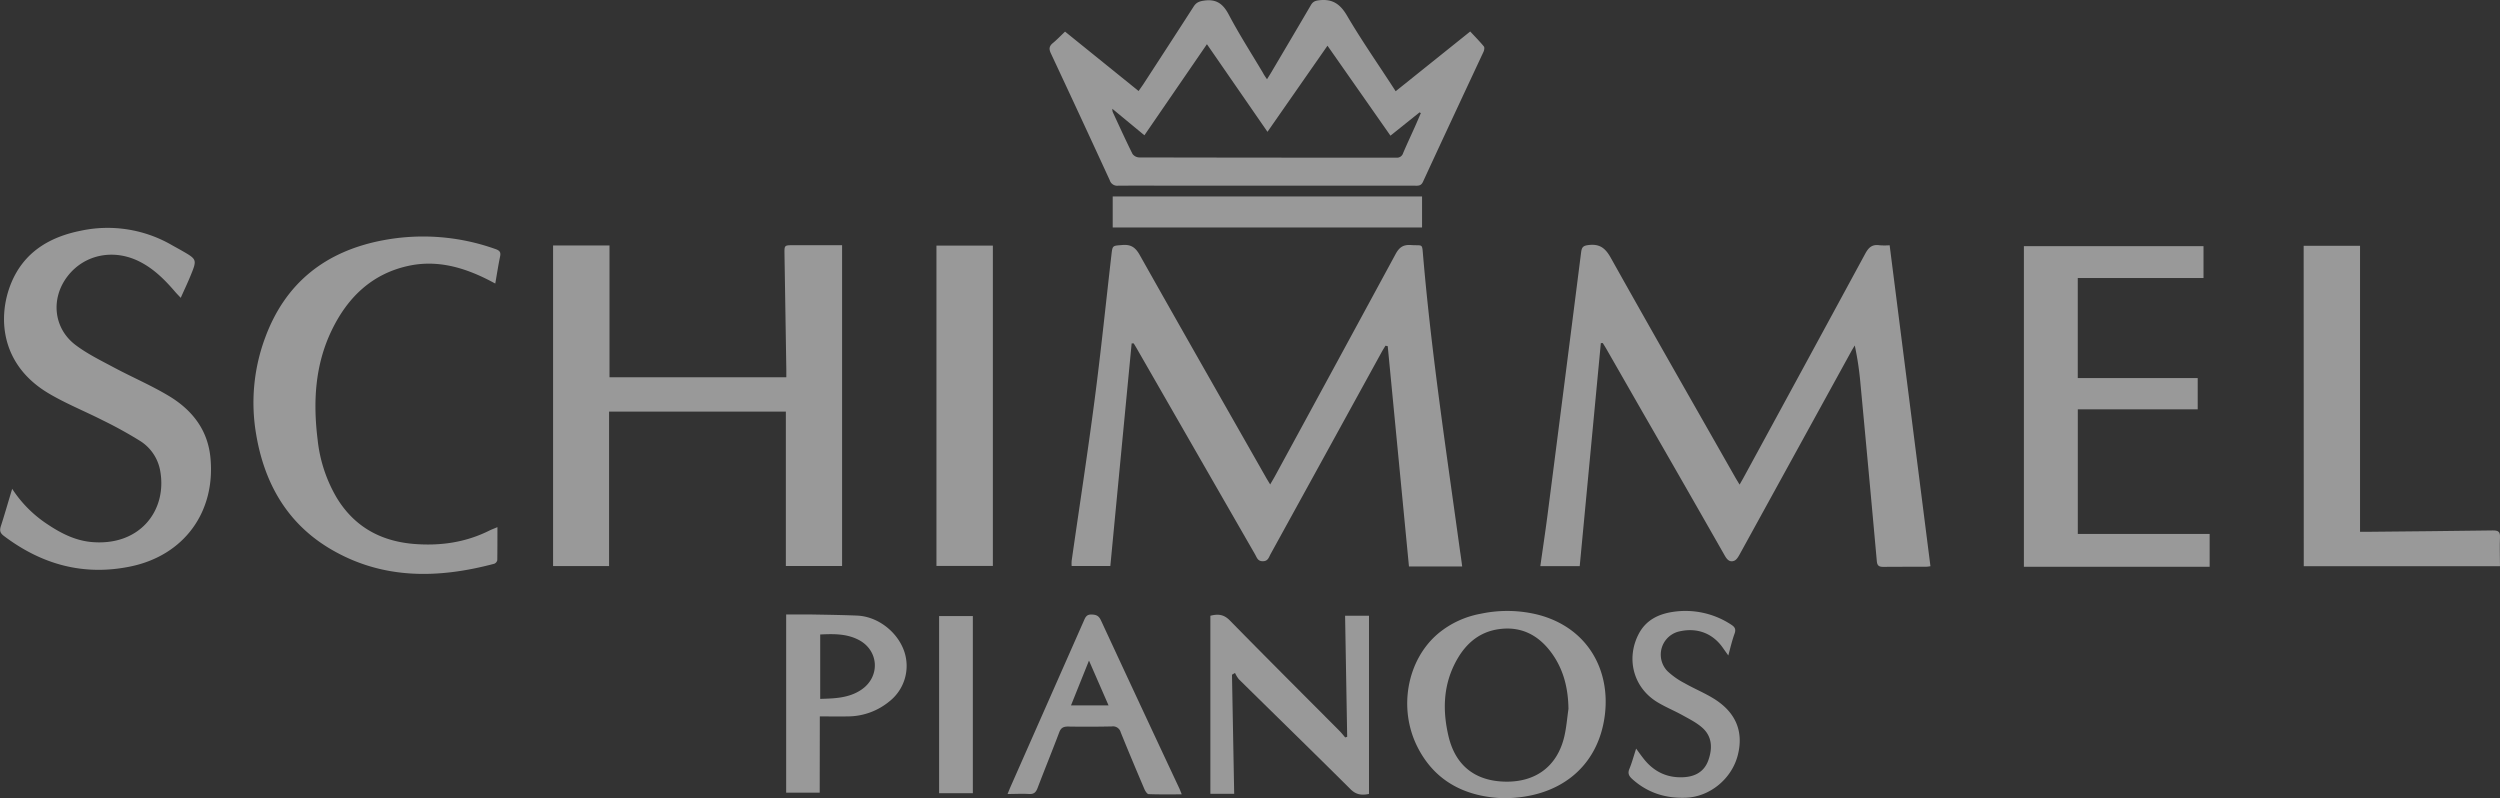
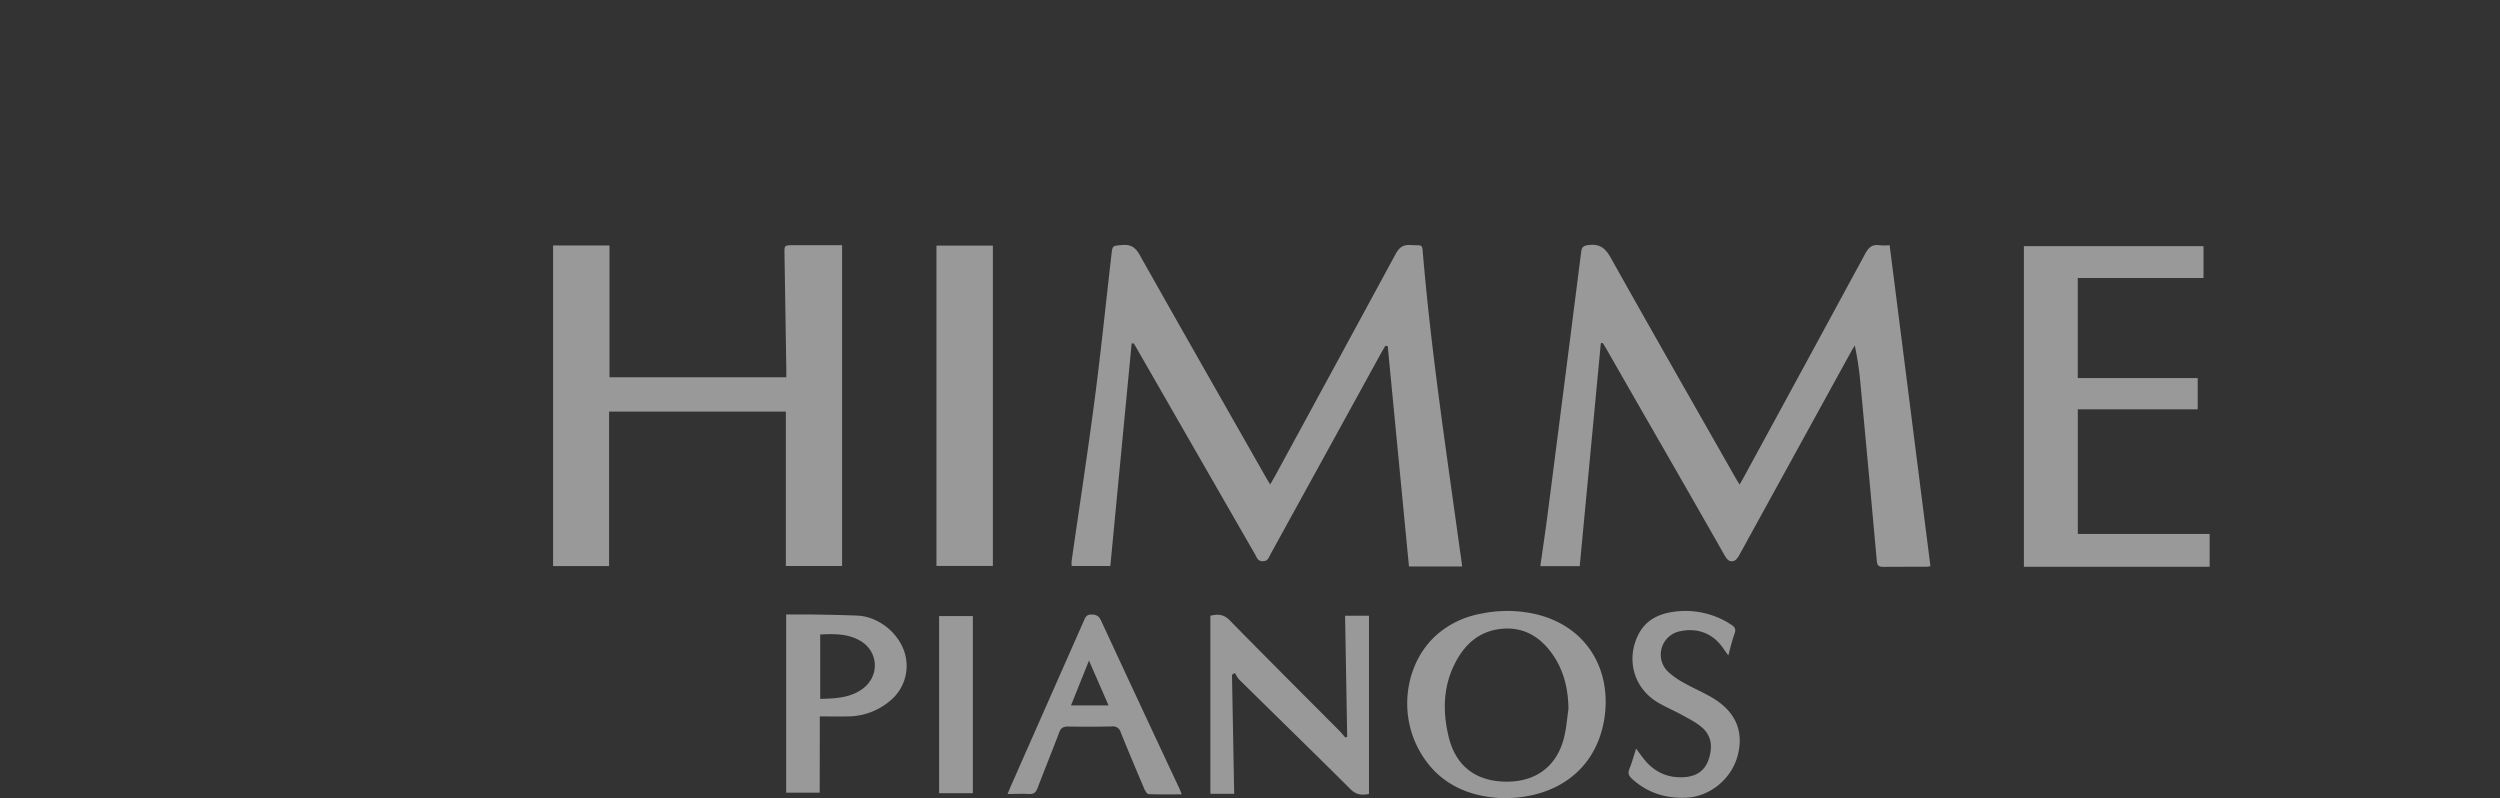
<svg xmlns="http://www.w3.org/2000/svg" id="Calque_1" data-name="Calque 1" viewBox="0 0 1111.56 354.91">
  <rect x="0" y="0" width="1111.56" height="354.91" fill="#333333" stroke="none" />
  <defs>
    <style>.cls-1{opacity:0.5;}.cls-2{fill:#fff;}</style>
  </defs>
  <g class="cls-1">
    <path class="cls-2" d="M650.12,251.85H626.46q-4.73-49-9.44-97.93l-1-.22c-.56.92-1.14,1.83-1.66,2.77q-24.72,45-49.46,89.94c-.75,1.38-1.1,3.11-3.41,3.13s-2.68-1.71-3.47-3.07q-26.25-45.65-52.46-91.3c-.48-.84-1-1.67-1.49-2.5l-.91,0c-3.15,32.93-6.31,65.85-9.48,99h-17.2a15.94,15.94,0,0,1,0-2.3c3.41-23.83,7.08-47.63,10.2-71.51,2.81-21.44,5-43,7.48-64.45.5-4.38.45-4.11,4.83-4.47,3.87-.33,5.86,1.06,7.77,4.46,18.61,33.08,37.43,66,56.19,99,.48.84,1,1.66,1.8,3,.78-1.36,1.41-2.39,2-3.45q26.93-49.47,53.77-99c1.63-3,3.4-4.23,6.8-4,5.46.39,4.92-1,5.44,5,3.78,44,10.44,87.64,16.45,131.36C649.54,247.39,649.8,249.43,650.12,251.85Z" />
    <path class="cls-2" d="M711.77,152.56c-3.12,33-6.24,65.93-9.39,99.15H684.87c1.06-7.54,2.18-14.91,3.14-22.29q7.56-58.63,15-117.29c.3-2.34,1-2.9,3.35-3.18,4.88-.57,7.39,1.33,9.79,5.61,18.2,32.52,36.72,64.87,55.14,97.27.61,1.08,1.26,2.13,2.17,3.64.77-1.35,1.3-2.25,1.8-3.17q27.09-49.74,54.08-99.53c1.53-2.82,3.13-4.2,6.34-3.72a28.48,28.48,0,0,0,4.5,0c6.07,47.73,12.09,95.09,18.14,142.7a14.15,14.15,0,0,1-2,.24c-6.3,0-12.6,0-18.9.05-1.92,0-2.75-.45-2.94-2.54q-3.57-39.66-7.31-79.3a138.94,138.94,0,0,0-2.49-16.6c-.56.93-1.14,1.83-1.65,2.78q-24.8,45.11-49.6,90.22c-.58,1.05-1.37,2.34-2.37,2.73-1.92.75-3.11-.43-4.13-2.2q-18.18-31.92-36.52-63.74L714.15,155c-.49-.83-1-1.65-1.52-2.47Z" />
    <path class="cls-2" d="M245.91,109.13H271v58.62h78.62c0-1.25,0-2.29,0-3.33q-.4-25.81-.82-51.62c-.06-3.77-.05-3.78,3.85-3.78h21.76V251.65h-25V183h-78.6v68.69H245.91Z" />
-     <path class="cls-2" d="M563.34,35.24c.77-1.24,1.33-2.11,1.86-3,5.9-10,11.83-20,17.67-30,.9-1.54,1.93-1.92,3.7-2.13,5.9-.68,9.34,1.71,12.35,6.85,6.11,10.42,13,20.38,19.62,30.52.58.9,1.17,1.78,2,3.09L653.69,14c2.06,2.21,4.18,4.35,6.08,6.66.38.46.15,1.7-.18,2.4-9,19.26-18,38.48-26.89,57.75-.91,2-2.32,1.75-3.87,1.75H527c-9.94,0-19.89-.06-29.83,0a3.46,3.46,0,0,1-3.74-2.41q-13-28.27-26.2-56.45c-.91-1.95-.76-3.18.88-4.54,1.88-1.55,3.56-3.32,5.44-5.1l32.7,26.41c.78-1.13,1.4-2,2-2.87,7.5-11.54,15-23.06,22.46-34.67,1.19-1.86,2.51-2.35,4.68-2.66,5.49-.77,8.42,1.45,10.95,6.24,4.67,8.86,10.11,17.32,15.23,25.94C562,33.3,562.55,34.07,563.34,35.24ZM536.63,19.65l-27.8,40.5L494.56,48.36a6.13,6.13,0,0,0,.16,1.39c2.9,6.24,5.74,12.51,8.8,18.66a3.86,3.86,0,0,0,3,1.59q57.13.12,114.27.1a2.84,2.84,0,0,0,3.06-2c1.65-3.89,3.45-7.71,5.18-11.57.92-2.06,1.8-4.15,2.71-6.22l-.55-.36L618.23,60.32l-28-40c-9.05,13-17.75,25.47-26.68,38.29Z" />
    <path class="cls-2" d="M899.87,252V109.45h79.86v14.16H923.82V168.1h53.33V182H923.84v55.4h58.62V252Z" />
-     <path class="cls-2" d="M5.42,217.35a54,54,0,0,0,15.82,15.84c5.79,3.87,11.94,7,18.94,7.76,21.82,2.23,34.25-13.88,31.05-31.61a19.74,19.74,0,0,0-9-13.33,187.14,187.14,0,0,0-16.49-9.1c-8-4.06-16.34-7.41-24-11.94C-.23,162-1,140.35,5,125.81,10.69,112.09,22,105.35,36,102.57A57,57,0,0,1,76.45,109c1.45.82,2.93,1.61,4.38,2.44,6.82,3.93,6.85,3.95,3.81,11.35-1.26,3.08-2.7,6.08-4.28,9.63-1.06-1.13-1.78-1.85-2.45-2.63-4.44-5.18-9.21-10-15.33-13.21-11.6-6.15-24.87-3.63-32.47,6.15s-6.42,23,3.28,30.51c5.24,4,11.36,7,17.23,10.13C58.67,167.68,67.13,171.29,75,176c10.32,6.19,17.38,15,18.57,27.55,2.31,24.12-11.74,43.36-35.46,48.3-20.88,4.34-39.55-.84-56.38-13.56-1.55-1.17-2-2.23-1.4-4.18C2.05,228.8,3.57,223.43,5.42,217.35Z" />
-     <path class="cls-2" d="M221.17,234.38c0,5.29,0,10-.06,14.67a2.23,2.23,0,0,1-1.33,1.6c-25,6.66-49.59,7.08-72.6-6.41-19.53-11.44-29.74-29.52-33.34-51.45a82.88,82.88,0,0,1,4.07-42.68c9-24.4,26.83-38.36,52.09-43.22a95.62,95.62,0,0,1,50.33,3.86c1.89.66,2.44,1.45,2,3.38-.79,3.82-1.38,7.69-2.12,11.94-1.23-.65-2.14-1.14-3.06-1.61-11.24-5.7-23-9-35.61-6.24-16.32,3.57-27.11,14.16-34.13,28.8-7.4,15.42-8.24,31.79-6.19,48.45a64.13,64.13,0,0,0,8.5,25.85c7.73,12.73,19.31,19.22,34,20.5,11.79,1,23.16-.56,33.86-5.91C218.53,235.44,219.54,235.07,221.17,234.38Z" />
-     <path class="cls-2" d="M1024.26,109.3h25.07V236.45c1.55,0,2.69,0,3.83,0,18.4-.19,36.8-.33,55.2-.61,2.41,0,3.31.53,3.19,3.06-.19,4.2,0,8.42,0,12.84h-87.24Z" />
    <path class="cls-2" d="M416.37,109.2h25.08V251.62H416.37Z" />
    <path class="cls-2" d="M668.1,354.9c-15.38-.65-29.61-6.57-37.79-22.64-8.78-17.23-4.7-39,9.24-50.66a41,41,0,0,1,18.81-8.71,56.52,56.52,0,0,1,25.45.42c22.12,5.73,32.37,24.64,29.7,44.95C710.53,340.92,693.4,355,668.1,354.9Zm29.28-39.74c-.12-8.92-2.08-17.24-7.3-24.55-5.76-8.06-13.53-12.28-23.61-10.88-9.51,1.33-15.66,7.35-19.76,15.61-5.09,10.25-5.24,21.05-2.67,32,3.1,13.12,11.93,20,25.42,20.2s23-6.94,26.08-20.11C696.48,323.38,696.79,319.24,697.38,315.16Z" />
    <path class="cls-2" d="M548.75,352.94H538.16V273.78c3.54-.91,6-.55,8.57,2,16.18,16.51,32.56,32.82,48.86,49.21.9.9,1.68,1.92,2.52,2.89l.88-.28c-.31-17.86-.61-35.71-.93-53.83h10.63V353c-3.37.71-5.8.31-8.23-2.11C584,334.5,567.36,318.3,550.82,302a13.41,13.41,0,0,1-1.7-2.79l-1.35.78C548.1,317.59,548.42,335.17,548.75,352.94Z" />
    <path class="cls-2" d="M364.46,352.43H349.55V273.22c3.9,0,7.7-.05,11.51,0,6.68.12,13.37.21,20.05.49,9.22.39,18.06,7.27,21,16.11a20.06,20.06,0,0,1-6.63,22A29.14,29.14,0,0,1,377,318.53c-4.1.08-8.22,0-12.49,0Zm.22-41.69c6.41-.19,12.79-.32,18.36-4.12,8.49-5.81,7.76-17.56-1.42-22.2-5.26-2.67-10.93-2.62-16.94-2.31Z" />
    <path class="cls-2" d="M525.43,353.19c-5.13,0-9.92.09-14.69-.1-.67,0-1.52-1.33-1.9-2.21-3.58-8.41-7.13-16.83-10.55-25.3a3.54,3.54,0,0,0-3.94-2.59q-9.74.21-19.47.05c-2.06,0-3.16.55-3.92,2.57-3.12,8.27-6.47,16.45-9.61,24.71-.73,1.92-1.63,2.85-3.82,2.71-3-.2-6.06,0-9.54,0,.57-1.4.95-2.37,1.37-3.33q16.26-36.81,32.51-73.61c.68-1.56,1.18-2.92,3.45-2.86s3.29.67,4.23,2.69q17.24,37.17,34.64,74.27C524.59,351,524.91,351.9,525.43,353.19Zm-41.24-59.48-8,19.93h16.7Z" />
-     <path class="cls-2" d="M494.74,101.14V87.35H632.28v13.79Z" />
-     <path class="cls-2" d="M768.45,291.44c-1-1.41-1.65-2.28-2.25-3.16-4.47-6.57-11.34-9.3-19.21-7.61a10.58,10.58,0,0,0-5.65,17.69,33.58,33.58,0,0,0,7.66,5.4c4.1,2.34,8.5,4.16,12.53,6.59,10.16,6.09,13.85,14.76,11.13,25.43-2.68,10.48-12.37,18.47-23,18.9-9,.37-17.08-2.13-23.89-8.27-1.47-1.32-2.15-2.52-1.3-4.56,1.12-2.69,1.86-5.54,3-9,1.21,1.66,2.07,2.88,3,4.07,4.53,6,10.52,9.05,18.09,8.65,5.15-.27,9.19-2.46,11-7.5,1.9-5.34,1.79-10.65-2.82-14.64-2.56-2.22-5.71-3.79-8.7-5.45-3.78-2.09-7.84-3.72-11.49-6-10.34-6.49-13.59-19.13-8-30,3.19-6.19,8.69-8.92,15.19-9.91a37,37,0,0,1,26,5.67c1.56,1,2.16,1.94,1.55,3.82C770.16,284.63,769.43,287.76,768.45,291.44Z" />
+     <path class="cls-2" d="M768.45,291.44c-1-1.41-1.65-2.28-2.25-3.16-4.47-6.57-11.34-9.3-19.21-7.61a10.58,10.58,0,0,0-5.65,17.69,33.58,33.58,0,0,0,7.66,5.4c4.1,2.34,8.5,4.16,12.53,6.59,10.16,6.09,13.85,14.76,11.13,25.43-2.68,10.48-12.37,18.47-23,18.9-9,.37-17.08-2.13-23.89-8.27-1.47-1.32-2.15-2.52-1.3-4.56,1.12-2.69,1.86-5.54,3-9,1.21,1.66,2.07,2.88,3,4.07,4.53,6,10.52,9.05,18.09,8.65,5.15-.27,9.19-2.46,11-7.5,1.9-5.34,1.79-10.65-2.82-14.64-2.56-2.22-5.71-3.79-8.7-5.45-3.78-2.09-7.84-3.72-11.49-6-10.34-6.49-13.59-19.13-8-30,3.19-6.19,8.69-8.92,15.19-9.91a37,37,0,0,1,26,5.67c1.56,1,2.16,1.94,1.55,3.82C770.16,284.63,769.43,287.76,768.45,291.44" />
    <path class="cls-2" d="M432.55,273.92v78.77h-15V273.92Z" />
  </g>
</svg>